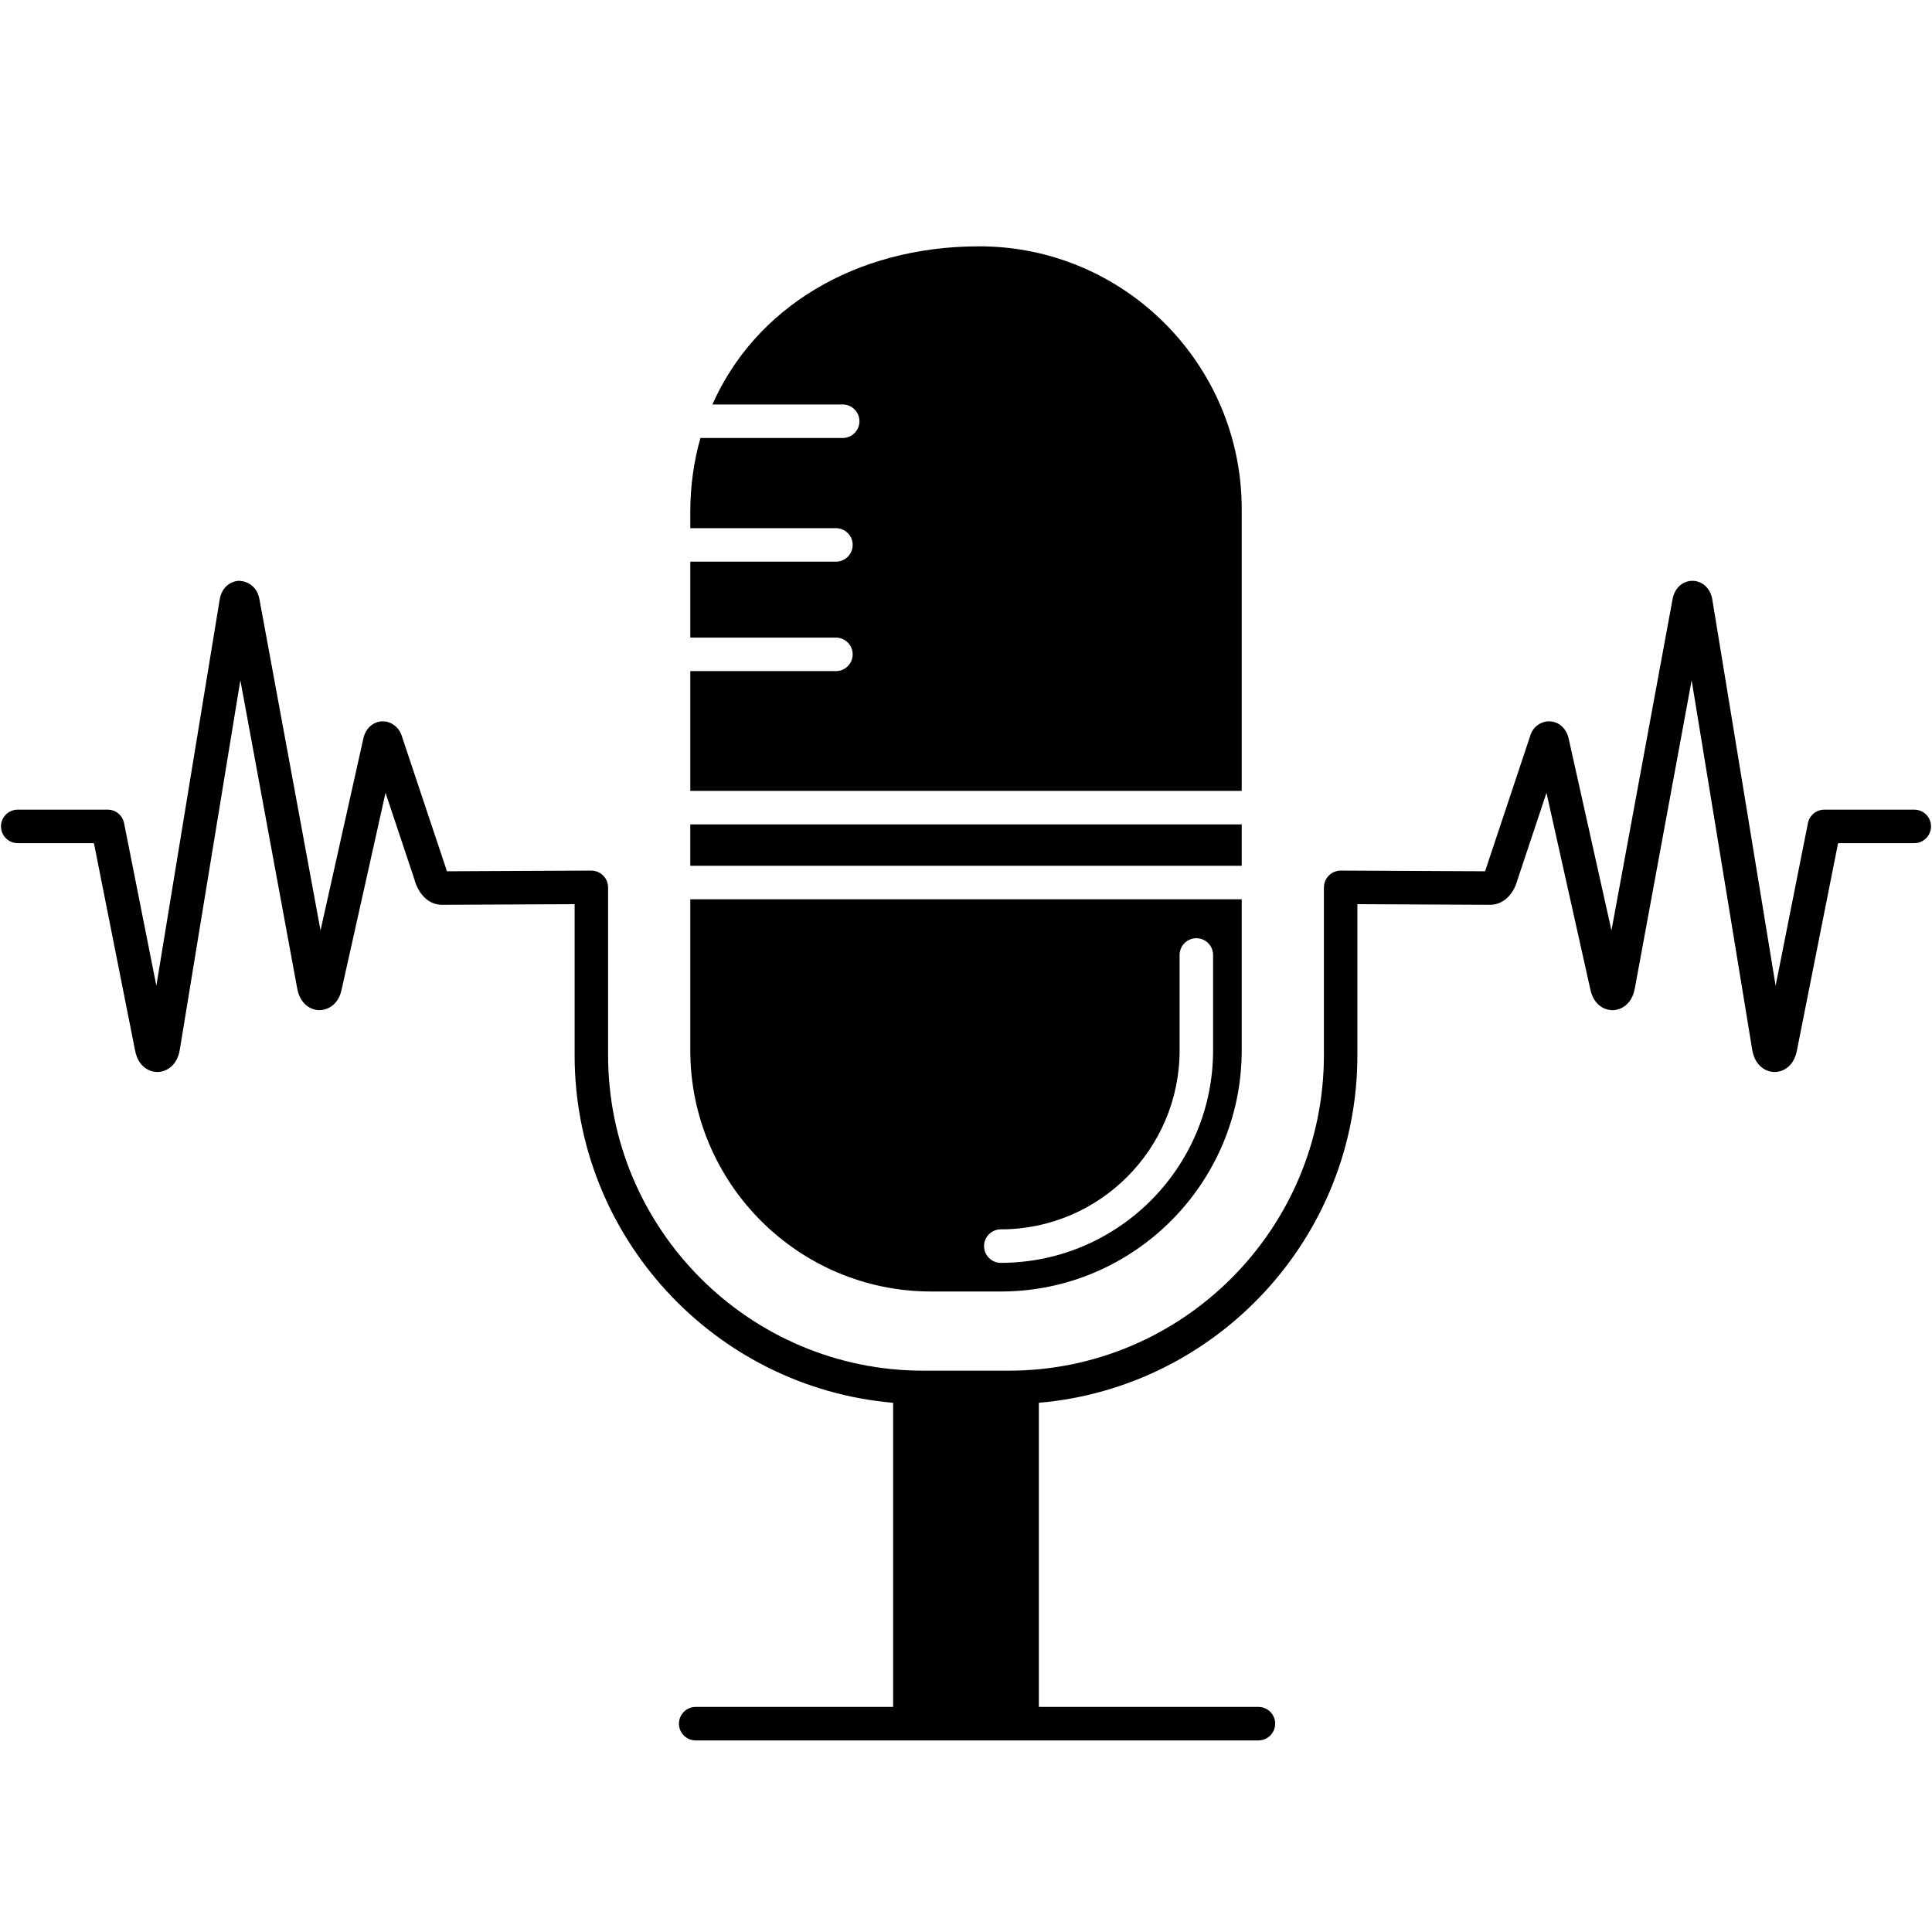
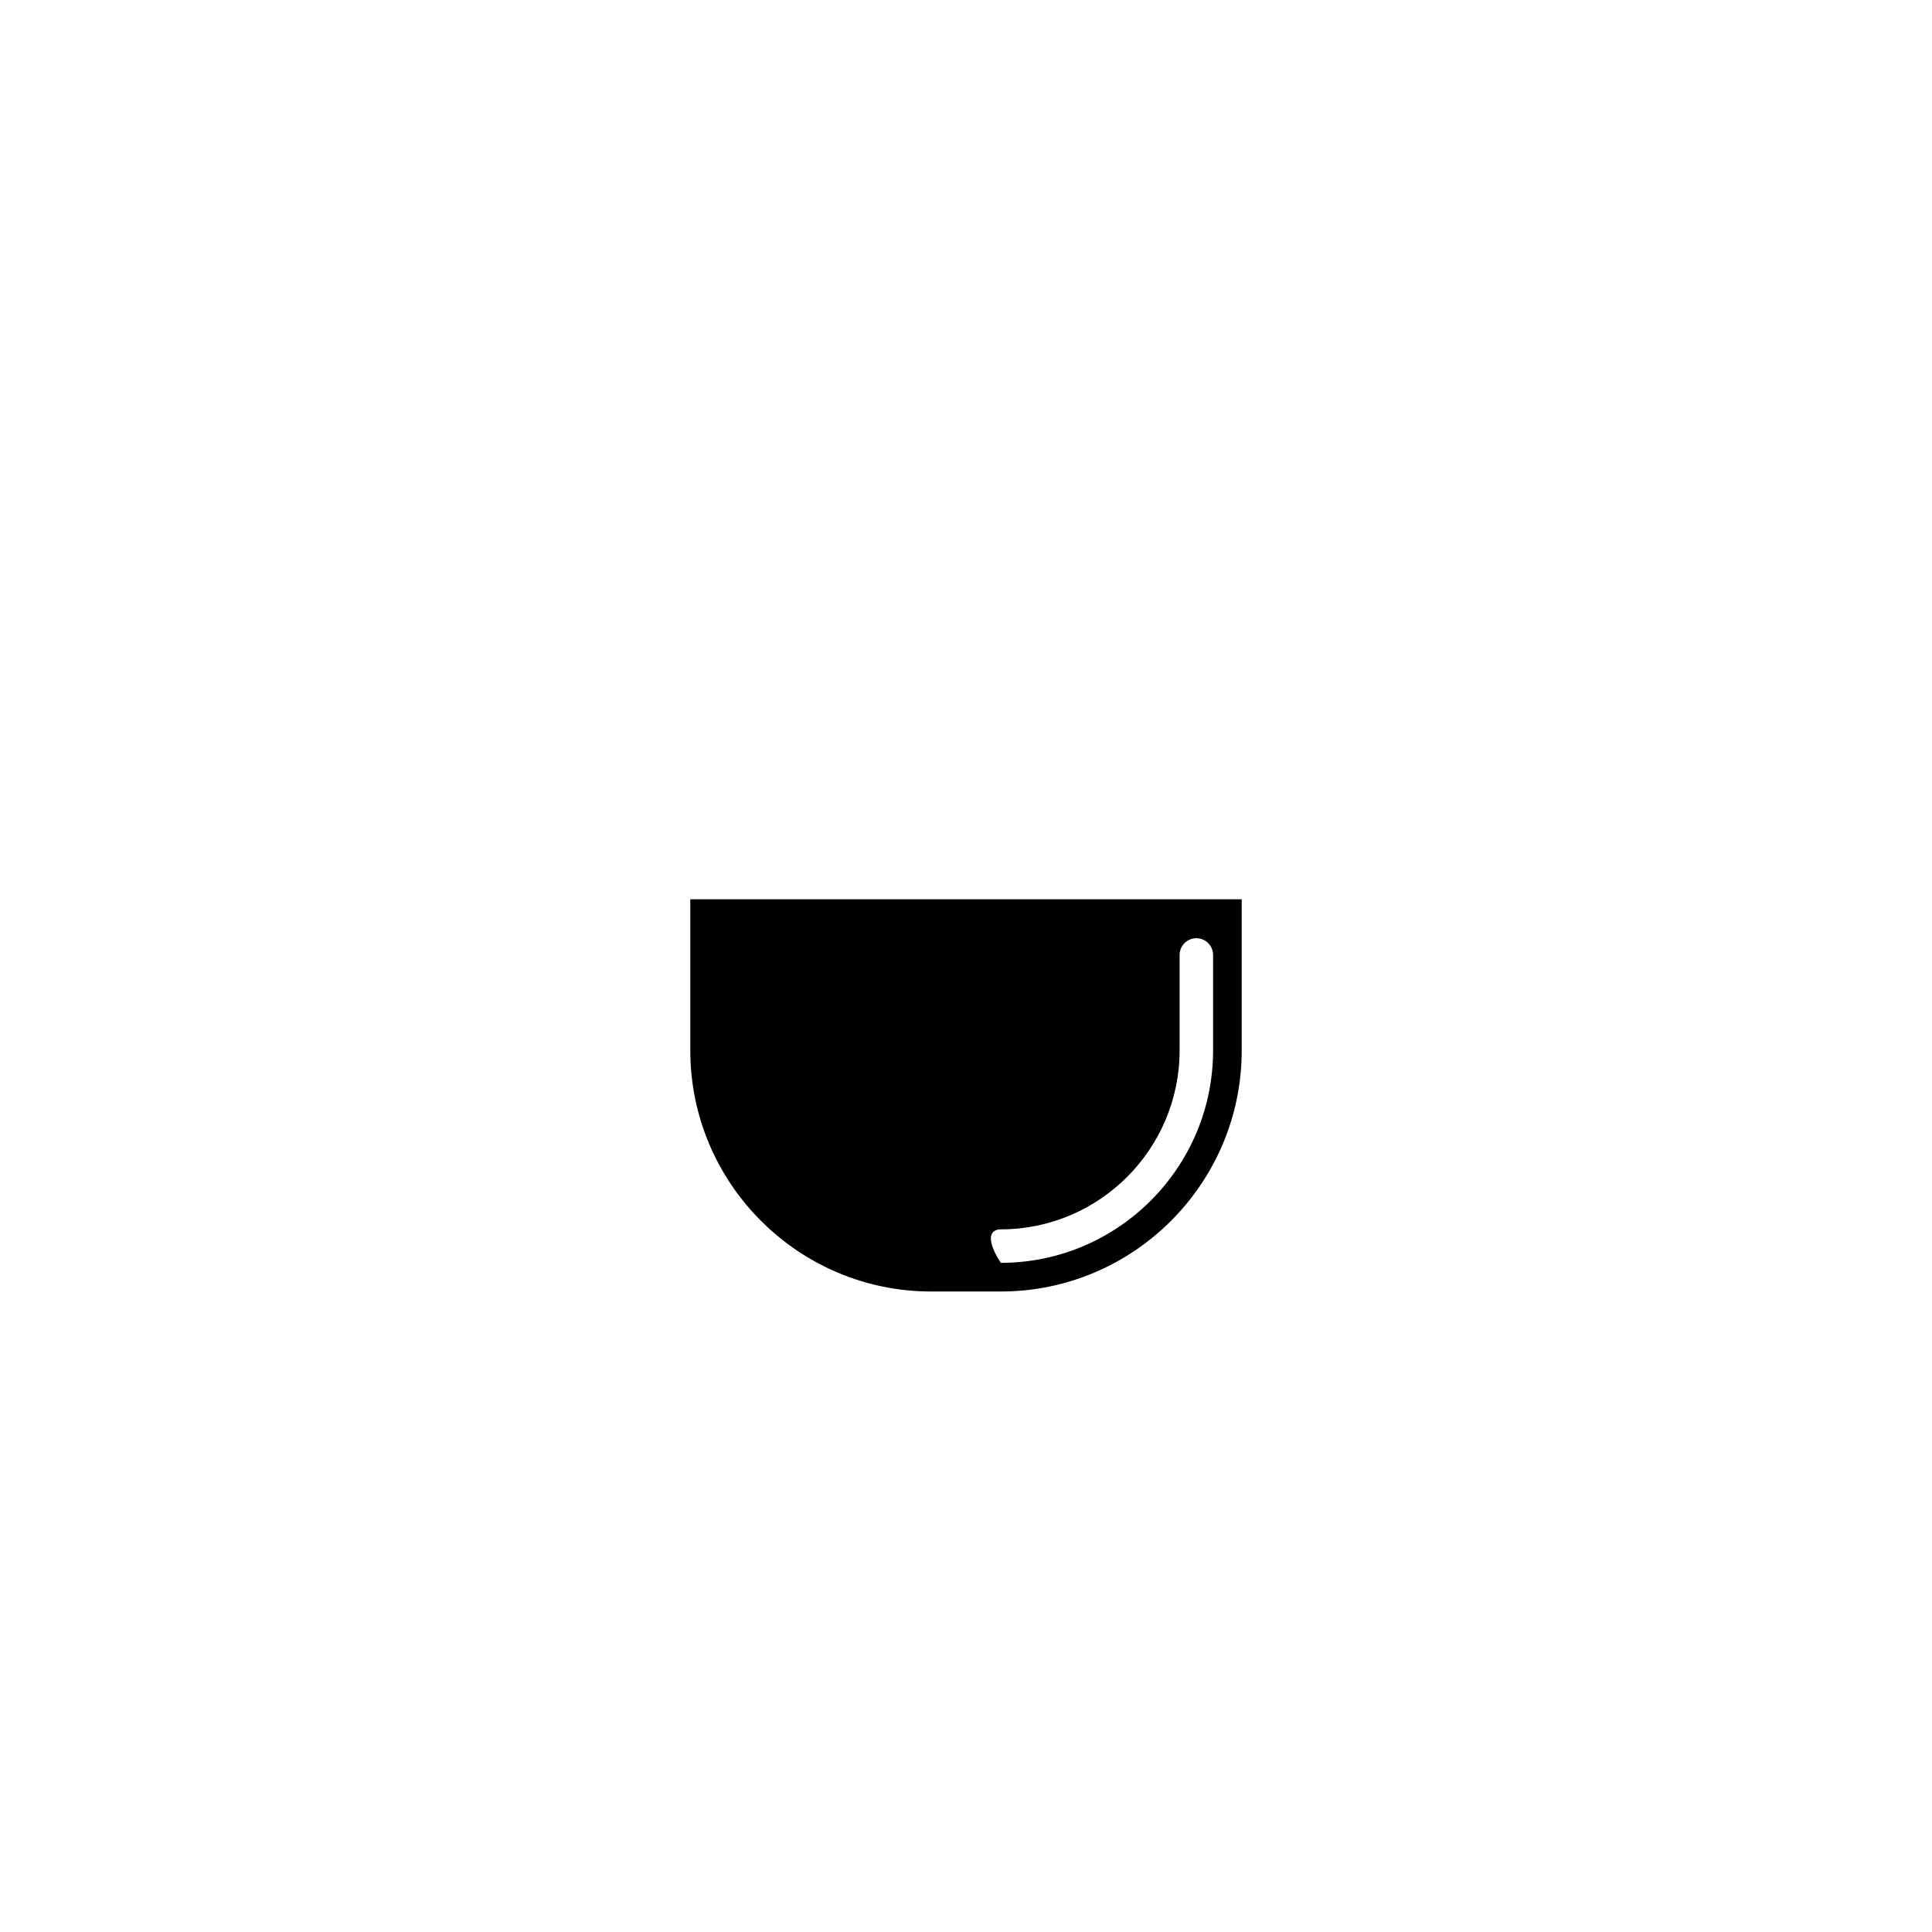
<svg xmlns="http://www.w3.org/2000/svg" width="600" viewBox="0 0 450 450" height="600" preserveAspectRatio="xMidYMid meet">
  <defs>
    <clipPath id="aeb44fdea0">
-       <path d="M 160 57.375 L 290 57.375 L 290 185 L 160 185 Z M 160 57.375 " clip-rule="nonzero" />
-     </clipPath>
+       </clipPath>
    <clipPath id="d7d8d3720d">
-       <path d="M 0.227 135.262 L 449.773 135.262 L 449.773 405.375 L 0.227 405.375 Z M 0.227 135.262 " clip-rule="nonzero" />
-     </clipPath>
+       </clipPath>
  </defs>
  <rect x="-45" width="540" fill="#ffffff" y="-45" height="540" fill-opacity="1" />
  <rect x="-45" width="540" fill="#ffffff" y="-45" height="540" fill-opacity="1" />
  <g clip-path="url(#aeb44fdea0)">
    <path fill="#000000" d="M 289.219 118.559 C 289.219 84.82 261.801 57.375 228.102 57.375 C 198.957 57.375 175.789 71.906 165.934 94.211 L 196.285 94.211 C 198.438 94.211 200.18 95.961 200.18 98.113 C 200.18 100.27 198.438 102.016 196.285 102.016 L 163.141 102.016 C 161.609 107.438 160.781 113.207 160.781 119.266 L 160.781 123.02 L 194.707 123.02 C 196.859 123.02 198.605 124.77 198.605 126.922 C 198.605 129.074 196.859 130.824 194.707 130.824 L 160.781 130.824 L 160.781 148.512 L 194.707 148.512 C 196.859 148.512 198.605 150.258 198.605 152.414 C 198.605 154.566 196.859 156.312 194.707 156.312 L 160.781 156.312 L 160.781 184.215 L 289.219 184.215 L 289.219 118.559 " fill-opacity="1" fill-rule="nonzero" />
  </g>
-   <path fill="#000000" d="M 289.219 192.02 L 160.781 192.02 L 160.781 201.66 L 289.219 201.66 L 289.219 192.02 " fill-opacity="1" fill-rule="nonzero" />
-   <path fill="#000000" d="M 233.105 286.34 C 256.07 286.34 274.754 267.633 274.754 244.645 L 274.754 222.434 C 274.754 220.277 276.5 218.531 278.652 218.531 C 280.805 218.531 282.551 220.277 282.551 222.434 L 282.551 244.645 C 282.551 271.938 260.367 294.141 233.105 294.141 C 230.953 294.141 229.207 292.395 229.207 290.242 C 229.207 288.086 230.953 286.34 233.105 286.34 Z M 216.895 300.816 L 233.105 300.816 C 264.047 300.816 289.219 275.617 289.219 244.645 L 289.219 209.465 L 160.781 209.465 L 160.781 244.645 C 160.781 275.617 185.953 300.816 216.895 300.816 " fill-opacity="1" fill-rule="nonzero" />
+   <path fill="#000000" d="M 233.105 286.34 C 256.07 286.34 274.754 267.633 274.754 244.645 L 274.754 222.434 C 274.754 220.277 276.5 218.531 278.652 218.531 C 280.805 218.531 282.551 220.277 282.551 222.434 L 282.551 244.645 C 282.551 271.938 260.367 294.141 233.105 294.141 C 229.207 288.086 230.953 286.34 233.105 286.34 Z M 216.895 300.816 L 233.105 300.816 C 264.047 300.816 289.219 275.617 289.219 244.645 L 289.219 209.465 L 160.781 209.465 L 160.781 244.645 C 160.781 275.617 185.953 300.816 216.895 300.816 " fill-opacity="1" fill-rule="nonzero" />
  <g clip-path="url(#d7d8d3720d)">
    <path fill="#000000" d="M 445.875 188.582 L 424.922 188.582 C 423.059 188.582 421.461 189.898 421.098 191.727 L 413.578 229.594 L 398.836 139.676 C 398.344 136.672 396.176 135.305 394.242 135.285 C 394.227 135.285 394.211 135.285 394.195 135.285 C 392.281 135.285 390.125 136.598 389.578 139.543 L 375.34 216.707 L 365.391 172.117 C 364.883 169.688 363.125 168.078 360.922 168.012 C 359.16 167.941 357.016 169.105 356.367 171.543 L 345.98 202.707 C 345.957 202.789 345.934 202.871 345.906 202.938 L 312.281 202.777 C 312.273 202.777 312.27 202.777 312.262 202.777 C 311.992 202.777 311.73 202.801 311.477 202.855 C 311.355 202.879 311.242 202.93 311.125 202.965 C 311 203.004 310.867 203.031 310.746 203.082 C 310.637 203.129 310.539 203.195 310.434 203.25 C 310.316 203.312 310.195 203.367 310.086 203.441 C 309.984 203.508 309.898 203.594 309.801 203.676 C 309.703 203.754 309.602 203.828 309.512 203.914 C 309.422 204.004 309.348 204.109 309.266 204.207 C 309.188 204.301 309.102 204.391 309.035 204.492 C 308.961 204.594 308.914 204.711 308.852 204.824 C 308.793 204.934 308.723 205.039 308.672 205.152 C 308.625 205.27 308.598 205.398 308.559 205.52 C 308.52 205.641 308.473 205.758 308.445 205.883 C 308.418 206.008 308.418 206.137 308.406 206.266 C 308.391 206.398 308.363 206.523 308.363 206.66 L 308.367 206.668 L 308.363 206.676 L 308.363 245.773 C 308.363 286.289 275.434 319.258 234.957 319.258 L 215.043 319.258 C 174.566 319.258 141.637 286.289 141.637 245.773 L 141.637 206.676 L 141.633 206.668 L 141.637 206.66 C 141.637 206.523 141.609 206.398 141.594 206.266 C 141.582 206.137 141.582 206.008 141.555 205.883 C 141.527 205.758 141.48 205.641 141.441 205.52 C 141.402 205.398 141.375 205.27 141.328 205.152 C 141.277 205.039 141.207 204.934 141.148 204.824 C 141.09 204.711 141.039 204.594 140.965 204.492 C 140.898 204.391 140.812 204.301 140.734 204.207 C 140.652 204.109 140.582 204.004 140.488 203.914 C 140.402 203.828 140.297 203.754 140.199 203.676 C 140.105 203.594 140.016 203.508 139.914 203.441 C 139.805 203.367 139.684 203.312 139.566 203.25 C 139.461 203.195 139.363 203.129 139.254 203.082 C 139.133 203.031 139.004 203.004 138.875 202.965 C 138.758 202.93 138.645 202.879 138.52 202.855 C 138.27 202.801 138.008 202.777 137.738 202.777 C 137.73 202.777 137.727 202.777 137.719 202.777 L 104.094 202.938 C 104.051 202.816 104.004 202.668 103.957 202.492 L 93.699 171.762 C 92.98 169.102 90.812 167.973 89.074 168.012 C 86.867 168.078 85.117 169.691 84.621 172.066 L 74.656 216.711 L 60.422 139.547 C 59.875 136.574 57.668 135.387 55.762 135.285 C 53.828 135.305 51.656 136.664 51.164 139.672 L 36.418 229.594 L 28.902 191.727 C 28.539 189.898 26.941 188.582 25.082 188.582 L 4.125 188.582 C 1.973 188.582 0.227 190.332 0.227 192.484 C 0.227 194.637 1.973 196.387 4.125 196.387 L 21.879 196.387 L 31.48 244.754 C 32.203 248.402 34.703 249.688 36.66 249.688 C 36.684 249.688 36.711 249.688 36.734 249.688 C 38.719 249.652 41.262 248.266 41.883 244.469 L 55.984 158.457 L 69.227 230.242 C 69.906 233.93 72.418 235.266 74.367 235.289 C 76.281 235.289 78.82 234.059 79.57 230.492 L 89.797 184.668 L 96.496 204.746 C 97.496 208.449 99.961 210.746 102.949 210.746 L 133.84 210.598 L 133.84 245.773 C 133.84 288.227 166.527 323.164 208.031 326.738 L 208.031 397.574 L 162.035 397.574 C 159.883 397.574 158.141 399.32 158.141 401.477 C 158.141 403.629 159.883 405.379 162.035 405.379 L 293.117 405.379 C 295.27 405.379 297.012 403.629 297.012 401.477 C 297.012 399.32 295.27 397.574 293.117 397.574 L 241.969 397.574 L 241.969 326.738 C 283.473 323.164 316.16 288.227 316.16 245.773 L 316.16 210.598 L 347.07 210.746 C 350.035 210.746 352.504 208.449 353.441 204.961 L 360.203 184.664 L 370.422 230.441 C 371.168 234.023 373.656 235.289 375.578 235.289 C 375.598 235.289 375.613 235.289 375.629 235.289 C 377.578 235.266 380.094 233.93 380.777 230.242 L 394.016 158.457 L 408.117 244.469 C 408.738 248.266 411.281 249.652 413.27 249.688 C 413.293 249.688 413.316 249.688 413.34 249.688 C 415.297 249.688 417.797 248.402 418.52 244.754 L 428.121 196.387 L 445.875 196.387 C 448.027 196.387 449.773 194.637 449.773 192.484 C 449.773 190.332 448.027 188.582 445.875 188.582 " fill-opacity="1" fill-rule="nonzero" />
  </g>
</svg>